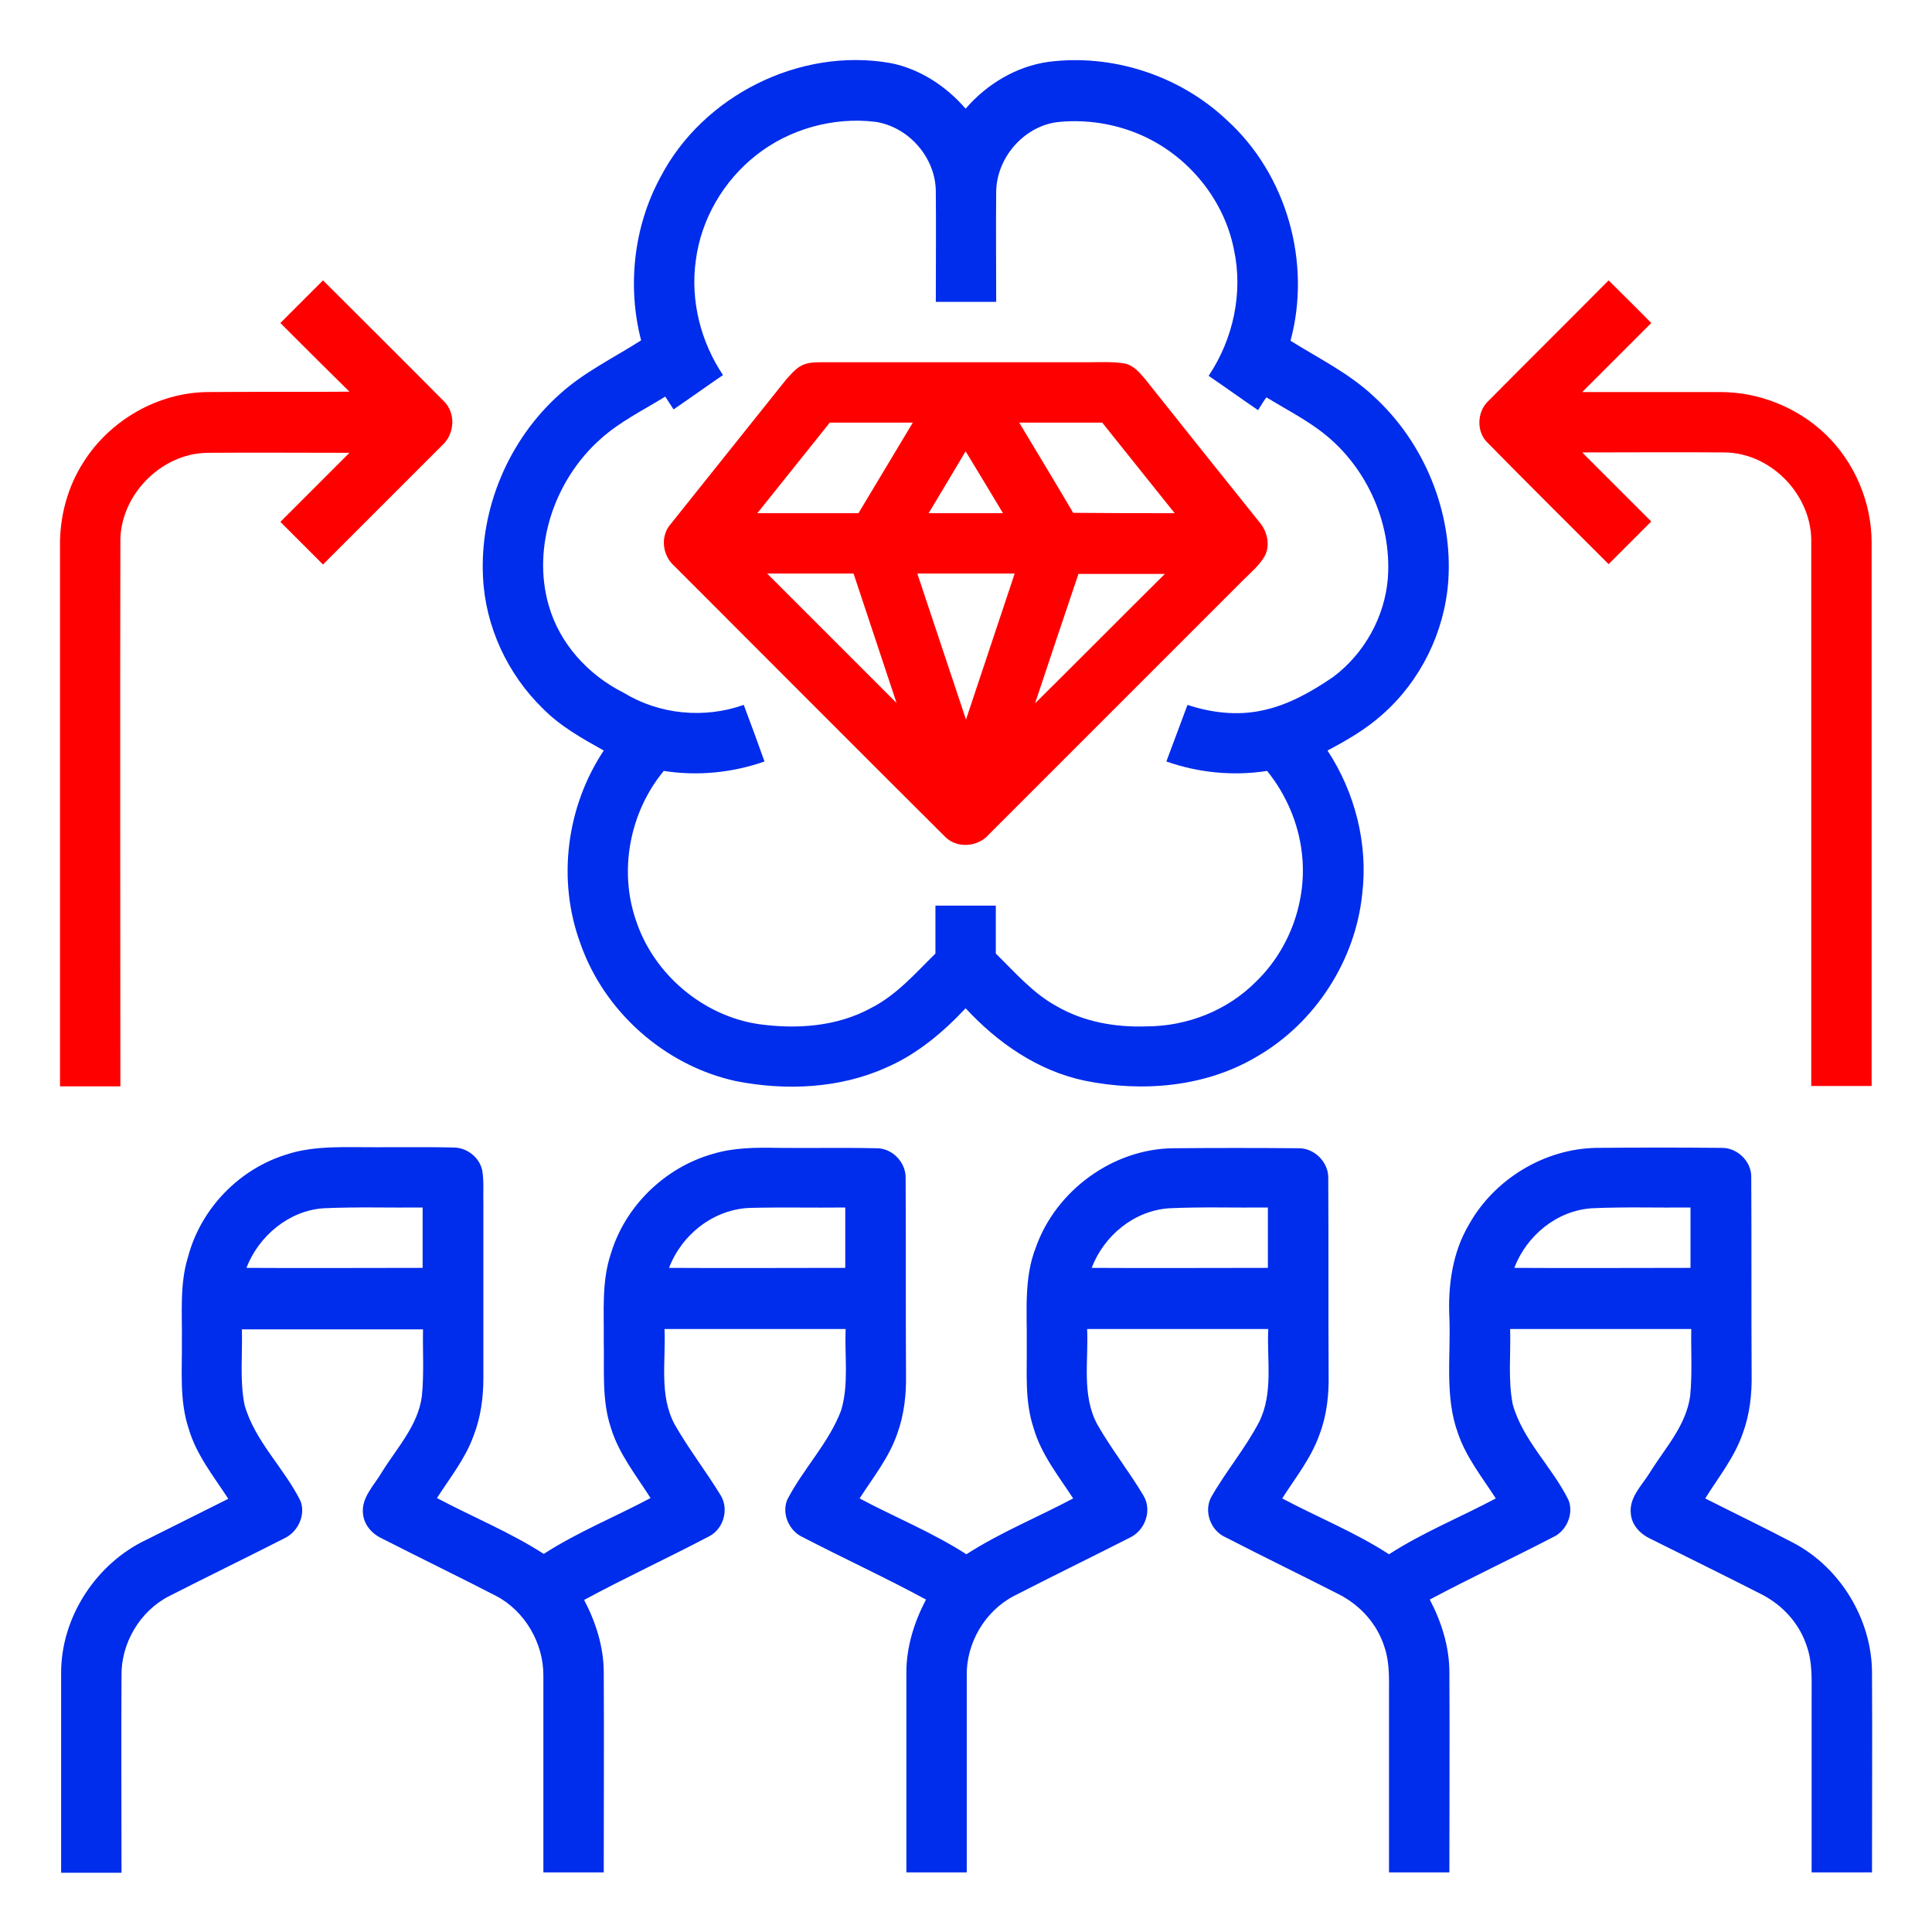
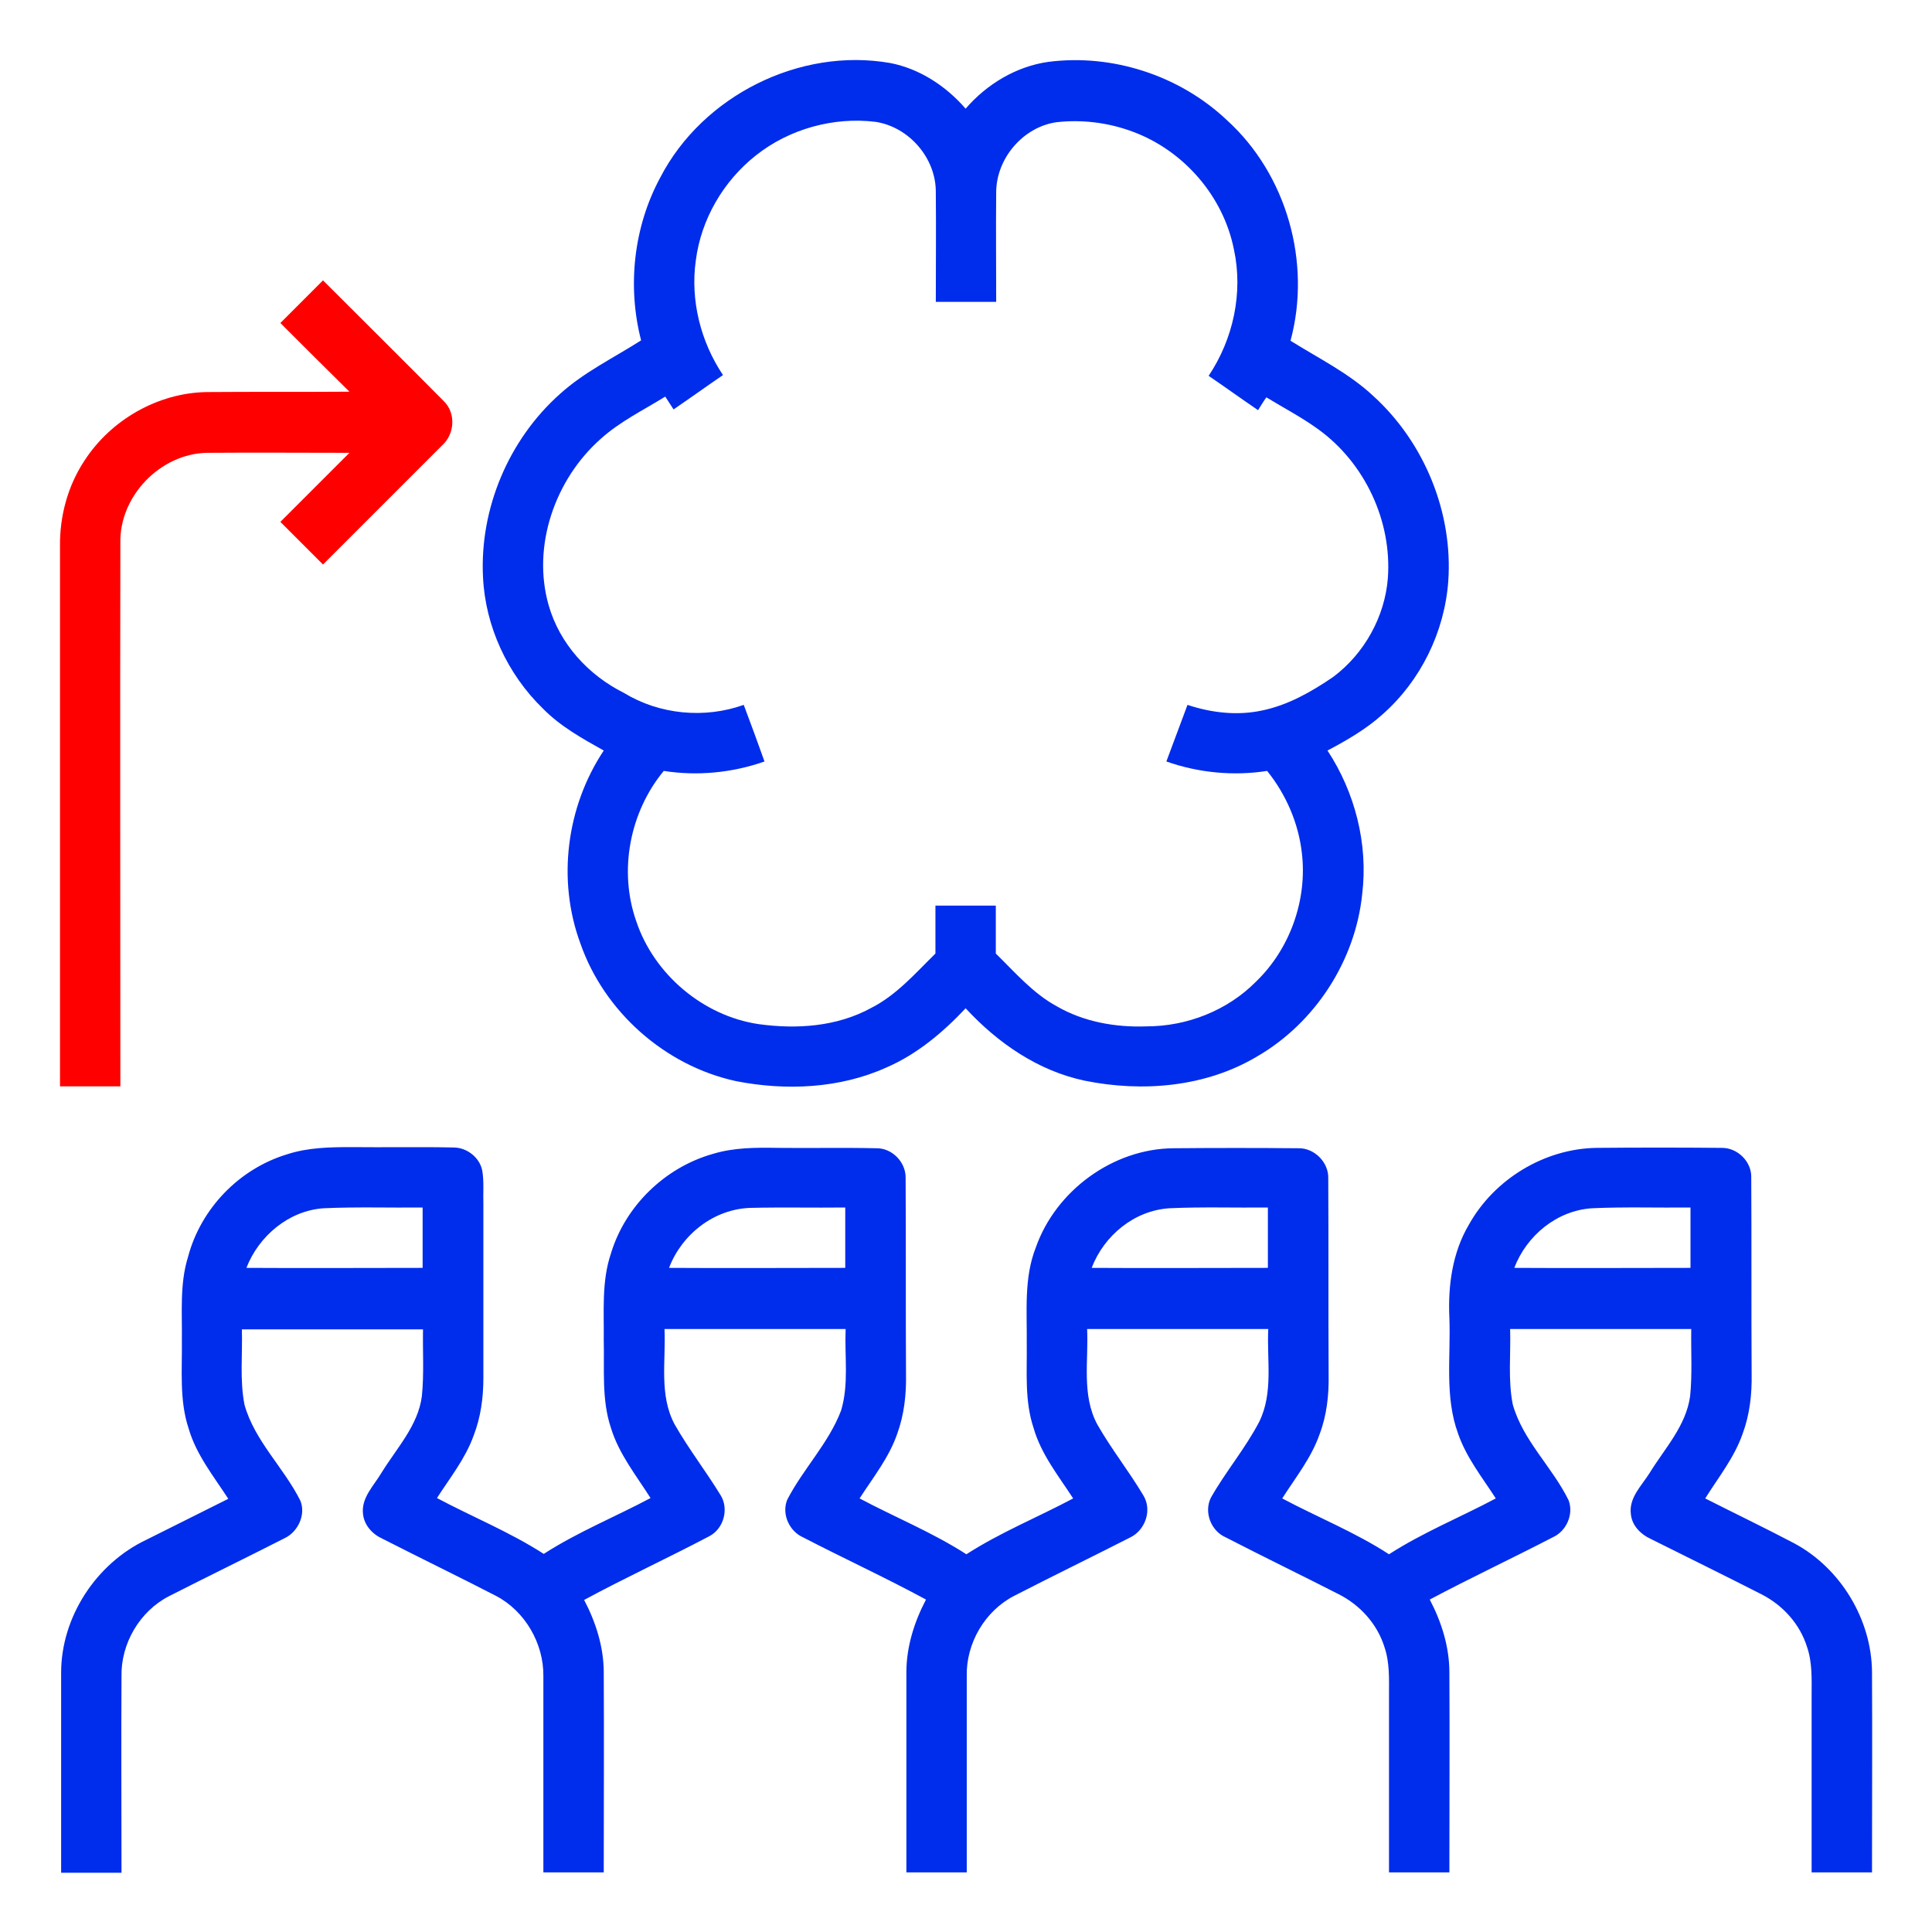
<svg xmlns="http://www.w3.org/2000/svg" id="Слой_1" x="0px" y="0px" viewBox="0 0 512 512" style="enable-background:new 0 0 512 512;" xml:space="preserve">
  <style type="text/css"> .st0{fill:#002CEC;} .st1{fill:#FF0000;} </style>
  <g id="_x23_000000ff">
    <path class="st0" d="M175,47c11.2-21.6,36.9-34.5,60.9-30.3c7.8,1.5,14.8,6.1,20,12.1c5.6-6.5,13.4-11.2,21.9-12.4 c17-2.2,34.8,3.6,47.3,15.4C341,46.2,347.6,69.6,342,90.3c7.5,4.7,15.5,8.6,22,14.7c13.5,12.3,21.1,30.9,19.8,49.1 c-1,13.4-7.3,26.3-17.4,35.2c-4.3,3.9-9.5,6.9-14.6,9.6c7.3,11.1,10.8,24.8,9.2,38c-1.8,17.7-12.5,34.2-27.9,43.1 c-13.6,8.1-30.3,9.5-45.6,6.4c-12.4-2.6-23.1-10-31.6-19.2c-6,6.4-12.9,12.2-21,15.7c-12.4,5.6-26.7,6.2-39.9,3.6 c-18.8-4.1-34.9-18.4-41.2-36.5c-6.2-16.8-3.7-36.2,6.2-51.1c-5.7-3.2-11.5-6.4-16.1-11.1c-9.4-9.1-15.3-21.8-15.9-34.9 c-0.9-18.1,6.8-36.4,20.4-48.5c6.4-5.8,14.3-9.6,21.5-14.2C166.2,75.9,167.9,60.1,175,47 M200.3,41.2c-8.6,6.8-14.5,16.9-15.9,27.8 c-1.5,10.6,1.3,21.6,7.2,30.4c-4.4,3-8.7,6.1-13.1,9.1c-0.7-1.1-1.5-2.3-2.2-3.4c-5.8,3.6-12,6.6-17.1,11.2 c-12.1,10.7-18.3,28.4-13.8,44.1c2.9,10.2,10.5,18.5,19.9,23.2c9.5,5.8,21.4,6.9,31.8,3.2c1.9,5,3.7,10,5.5,15 c-8.5,3-17.8,3.9-26.7,2.5c-9,10.9-12,26.4-7.3,39.8c4.7,14.1,17.7,25.1,32.4,27.3c10.1,1.4,20.8,0.7,29.9-4.3 c6.7-3.4,11.7-9.2,17-14.4c0-4.2,0-8.5,0-12.7c5.3,0,10.7,0,16,0c0,4.2,0,8.5,0,12.7c5.1,5,9.9,10.6,16.2,14 c7.1,4.1,15.5,5.6,23.7,5.3c10.8,0,21.5-4.2,29.1-11.9c9-8.7,13.6-21.7,12.1-34.1c-0.9-7.9-4.2-15.5-9.2-21.7 c-8.9,1.4-18.2,0.5-26.7-2.5c1.9-5,3.7-10,5.6-15c6.3,2.1,13.2,2.9,19.7,1.5c6.9-1.4,13.2-5,18.9-8.9c8.3-6.2,13.7-16,14.5-26.2 c1.1-15.1-6.1-30.5-18.4-39.4c-4.4-3.2-9.2-5.7-13.8-8.5c-0.8,1.1-1.5,2.3-2.2,3.4c-4.4-3-8.7-6.1-13.1-9.1 c6.5-9.7,9.2-22,6.7-33.5c-2.8-14.1-13.3-26.2-26.8-31.2c-6.4-2.4-13.5-3.3-20.3-2.5C271.1,33.7,264,42,264,51 c-0.1,9.7,0,19.4,0,29c-5.3,0-10.7,0-16,0c0-9.7,0.1-19.3,0-29c0.1-9-7-17.3-15.9-18.7C220.9,30.9,209.1,34.2,200.3,41.2z" />
    <path class="st1" d="M74.3,85.6c3.8-3.8,7.5-7.5,11.3-11.3c10.7,10.7,21.4,21.3,32,32c3.3,3.2,2.9,8.8-0.5,11.8 c-10.5,10.5-21,21-31.5,31.5c-3.8-3.8-7.5-7.5-11.3-11.3c6.1-6.1,12.2-12.2,18.3-18.3c-12.6,0-25.1-0.1-37.7,0 c-12.4,0.2-23.3,11.5-23,23.9c-0.1,48,0,96,0,144c-5.3,0-10.7,0-16,0c0-47.7,0-95.4,0-143.1c-0.1-7.9,2-15.9,6.4-22.6 c7-10.9,19.5-18.1,32.5-18.3c12.6-0.1,25.2,0,37.8-0.1C86.6,97.9,80.5,91.8,74.3,85.6z" />
-     <path class="st1" d="M394.3,106.4c10.6-10.7,21.4-21.4,32-32.1c3.8,3.8,7.6,7.5,11.3,11.3c-6.1,6.1-12.2,12.2-18.3,18.3 c12.2,0,24.5,0,36.7,0c10.2,0,20.4,4.1,27.8,11.2c7.7,7.4,12.2,18,12.2,28.7c0,48,0,96,0,144c-5.3,0-10.7,0-16,0c0-48,0-96,0-144 c0.3-12.4-10.5-23.8-23-23.9c-12.5-0.1-25.1,0-37.7,0c6.1,6.1,12.2,12.2,18.3,18.3c-3.8,3.8-7.5,7.5-11.3,11.3 c-10.7-10.7-21.4-21.3-32-32.1C391.3,114.7,391.3,109.3,394.3,106.4z" />
-     <path class="st1" d="M213.3,96.5c1.5-0.5,3.1-0.5,4.7-0.5c23.3,0,46.7,0,70,0c3.3,0,6.6-0.2,9.9,0.3c2.4,0.4,4.1,2.4,5.6,4.2 c10,12.6,20.1,25.2,30.2,37.8c2.1,2.4,3,6.1,1.5,9c-1.4,2.5-3.6,4.3-5.6,6.3c-22.5,22.5-45,45-67.5,67.5c-2.9,3.4-8.6,3.9-11.8,0.5 c-23.9-23.8-47.7-47.7-71.6-71.6c-3.2-2.8-3.8-8-0.9-11.2c10.2-12.8,20.4-25.5,30.6-38.3C209.9,98.9,211.2,97.2,213.3,96.5 M219.9,112c-6.4,8-12.8,16-19.2,24c8.9,0,17.9,0,26.8,0c4.8-8,9.6-16,14.4-24C234.5,112,227.2,112,219.9,112 M270.1,112 c4.8,8,9.6,15.9,14.3,23.9c9,0.1,17.9,0.1,26.9,0.1c-6.4-8-12.8-16-19.2-24C284.8,112,277.5,112,270.1,112 M246.1,136 c6.6,0,13.2,0,19.7,0c-3.3-5.5-6.6-11-9.9-16.4C252.7,125,249.4,130.5,246.1,136 M203.3,152c11.4,11.4,22.9,22.9,34.3,34.3 c-3.8-11.4-7.6-22.9-11.4-34.3C218.6,152,211,152,203.3,152 M243.1,152c4.3,12.9,8.6,25.8,12.9,38.7c4.3-12.9,8.6-25.8,12.9-38.7 C260.3,152,251.7,152,243.1,152 M274.3,186.4c11.5-11.4,22.9-22.9,34.4-34.3c-7.7,0-15.3,0-22.9,0 C282,163.4,278.1,174.9,274.3,186.4z" />
    <path class="st0" d="M76.1,305.9c5.5-1.8,11.3-1.9,17-1.9c9,0.1,18.1-0.1,27.1,0.1c3.5,0,6.9,2.6,7.6,6.1c0.5,2.9,0.2,5.9,0.3,8.9 c0,15.4,0,30.7,0,46.1c0,5.2-0.7,10.4-2.6,15.3c-2.2,6.1-6.3,11.2-9.7,16.5c9.4,5,19.3,9,28.3,14.8c9-5.8,18.9-9.8,28.3-14.8 c-3.8-6-8.4-11.7-10.5-18.6c-2.5-7.5-1.7-15.5-1.9-23.3c0.1-7.6-0.6-15.5,1.9-22.9c3.8-12.6,14.3-22.8,27-26.4 c5.6-1.7,11.4-1.7,17.2-1.6c8.7,0.1,17.4-0.1,26.1,0.1c4.2-0.1,7.9,3.7,7.8,7.9c0.1,17.4,0,34.8,0.1,52.1 c0.1,5.3-0.5,10.6-2.3,15.6c-2.2,6.4-6.4,11.6-10,17.2c9.4,5,19.3,9,28.3,14.8c9-5.8,18.9-9.8,28.3-14.8c-3.9-6-8.5-11.7-10.5-18.7 c-2.4-7.2-1.7-14.8-1.8-22.2c0.1-8.6-0.8-17.5,2.4-25.6c5.3-15.1,20.5-26.2,36.5-26.3c11-0.1,22.1-0.1,33.1,0 c4.2-0.1,8,3.7,7.9,7.9c0.1,17.4,0,34.7,0.1,52.1c0.1,5.4-0.5,10.8-2.4,15.8c-2.2,6.3-6.4,11.5-9.9,17c9.4,5,19.4,9,28.3,14.8 c9-5.8,18.9-9.8,28.3-14.8c-3.6-5.6-7.8-10.8-10-17.2c-3.6-9.8-1.9-20.5-2.3-30.7c-0.4-8.5,0.8-17.3,5.2-24.7 c6.7-12,20-20.1,33.8-20.3c11-0.1,22.1-0.1,33.1,0c4.2-0.1,8,3.6,7.9,7.8c0.1,17.4,0,34.7,0.1,52.1c0.1,5.4-0.5,10.8-2.4,15.9 c-2.2,6.3-6.4,11.5-9.9,17.1c7.9,4,15.8,7.8,23.6,11.9c12.3,6.6,20.5,20.2,20.6,34.1c0.1,17.7,0,35.4,0,53.1c-5.3,0-10.7,0-16,0 c0-15.7,0-31.4,0-47c0-4.2,0.2-8.6-1.2-12.7c-1.9-6.1-6.4-11.1-12.1-14c-9.8-5-19.6-9.8-29.4-14.7c-2.6-1.2-4.9-3.5-5.2-6.5 c-0.6-4.4,2.9-7.6,5-11c4-6.5,9.6-12.4,10.7-20.3c0.6-5.9,0.2-11.8,0.3-17.8c-16,0-32,0-48,0c0.2,6.7-0.6,13.5,0.7,20 c2.7,9.6,10.5,16.6,14.8,25.4c1.4,3.7-0.6,8.2-4.2,9.8c-10.8,5.6-21.9,10.8-32.6,16.5c3.1,5.9,5.2,12.5,5.2,19.3 c0.1,17.7,0,35.3,0,53c-5.3,0-10.7,0-16,0c0-15.7,0-31.4,0-47c0-4.2,0.2-8.6-1.2-12.7c-1.9-6.1-6.4-11.1-12.1-14 c-10-5.1-20.1-10-30-15.1c-3.9-1.7-5.8-6.7-3.9-10.5c3.9-6.9,9.1-13,12.8-20.1c3.8-7.7,2-16.4,2.4-24.6c-16,0-32,0-48,0 c0.4,8.4-1.5,17.5,2.7,25.3c3.7,6.5,8.4,12.4,12.2,18.8c2.4,3.9,0.5,9.3-3.6,11.2c-10.2,5.2-20.5,10.2-30.6,15.4 c-7.8,4-12.8,12.6-12.6,21.3c0,17.3,0,34.7,0,52c-5.3,0-10.7,0-16,0c0-17.7,0-35.3,0-53c0-6.8,2.1-13.4,5.2-19.3 c-10.7-5.8-21.8-10.9-32.6-16.5c-3.6-1.6-5.7-6.1-4.2-9.9c4.2-8.2,11-15,14.3-23.7c2.1-7,0.9-14.4,1.2-21.6c-16,0-32,0-48,0 c0.4,8.4-1.5,17.5,2.7,25.3c3.7,6.5,8.3,12.4,12.2,18.8c2.2,3.6,0.8,8.8-3,10.8c-11,5.8-22.3,11-33.2,16.9 c3.1,5.9,5.2,12.5,5.2,19.2c0.1,17.7,0,35.3,0,53c-5.3,0-10.7,0-16,0c0-17.4,0-34.7,0-52c0.1-8.7-4.9-17.3-12.6-21.3 c-9.9-5.1-20-10-30-15.1c-2.7-1.2-4.9-3.6-5.2-6.6c-0.5-4.3,2.9-7.5,4.9-10.9c4-6.5,9.7-12.5,10.7-20.3c0.6-5.9,0.2-11.8,0.3-17.7 c-16,0-32,0-48,0c0.2,6.6-0.6,13.4,0.7,20c2.7,9.6,10.4,16.6,14.8,25.4c1.5,3.7-0.6,8.2-4.1,9.9c-10.2,5.2-20.5,10.2-30.7,15.4 c-7.8,4-12.8,12.6-12.6,21.3c-0.1,17.3,0,34.7,0,52c-5.3,0-10.7,0-16,0c0-17.7,0-35.4,0-53c0-14.8,9.3-29,22.7-35.3 c7.2-3.6,14.4-7.2,21.6-10.8c-3.9-6-8.5-11.7-10.5-18.6c-2.5-7.5-1.7-15.5-1.8-23.3c0.1-7.4-0.6-15,1.6-22.1 C53.2,320.2,63.5,309.7,76.1,305.9 M65.3,336c15.6,0.1,31.2,0,46.7,0c0-5.3,0-10.7,0-16c-8.7,0.1-17.4-0.2-26.2,0.2 C76.6,320.8,68.6,327.5,65.3,336 M177.3,336c15.6,0.1,31.2,0,46.7,0c0-5.3,0-10.7,0-16c-8.4,0.1-16.8-0.1-25.1,0.1 C189.2,320.4,180.7,327.1,177.3,336 M289.3,336c15.6,0.1,31.2,0,46.7,0c0-5.3,0-10.7,0-16c-8.7,0.1-17.4-0.2-26.1,0.2 C300.6,320.8,292.6,327.4,289.3,336 M401.3,336c15.6,0.1,31.2,0,46.7,0c0-5.3,0-10.7,0-16c-8.7,0.1-17.4-0.2-26.1,0.2 C412.6,320.8,404.6,327.4,401.3,336z" />
  </g>
</svg>